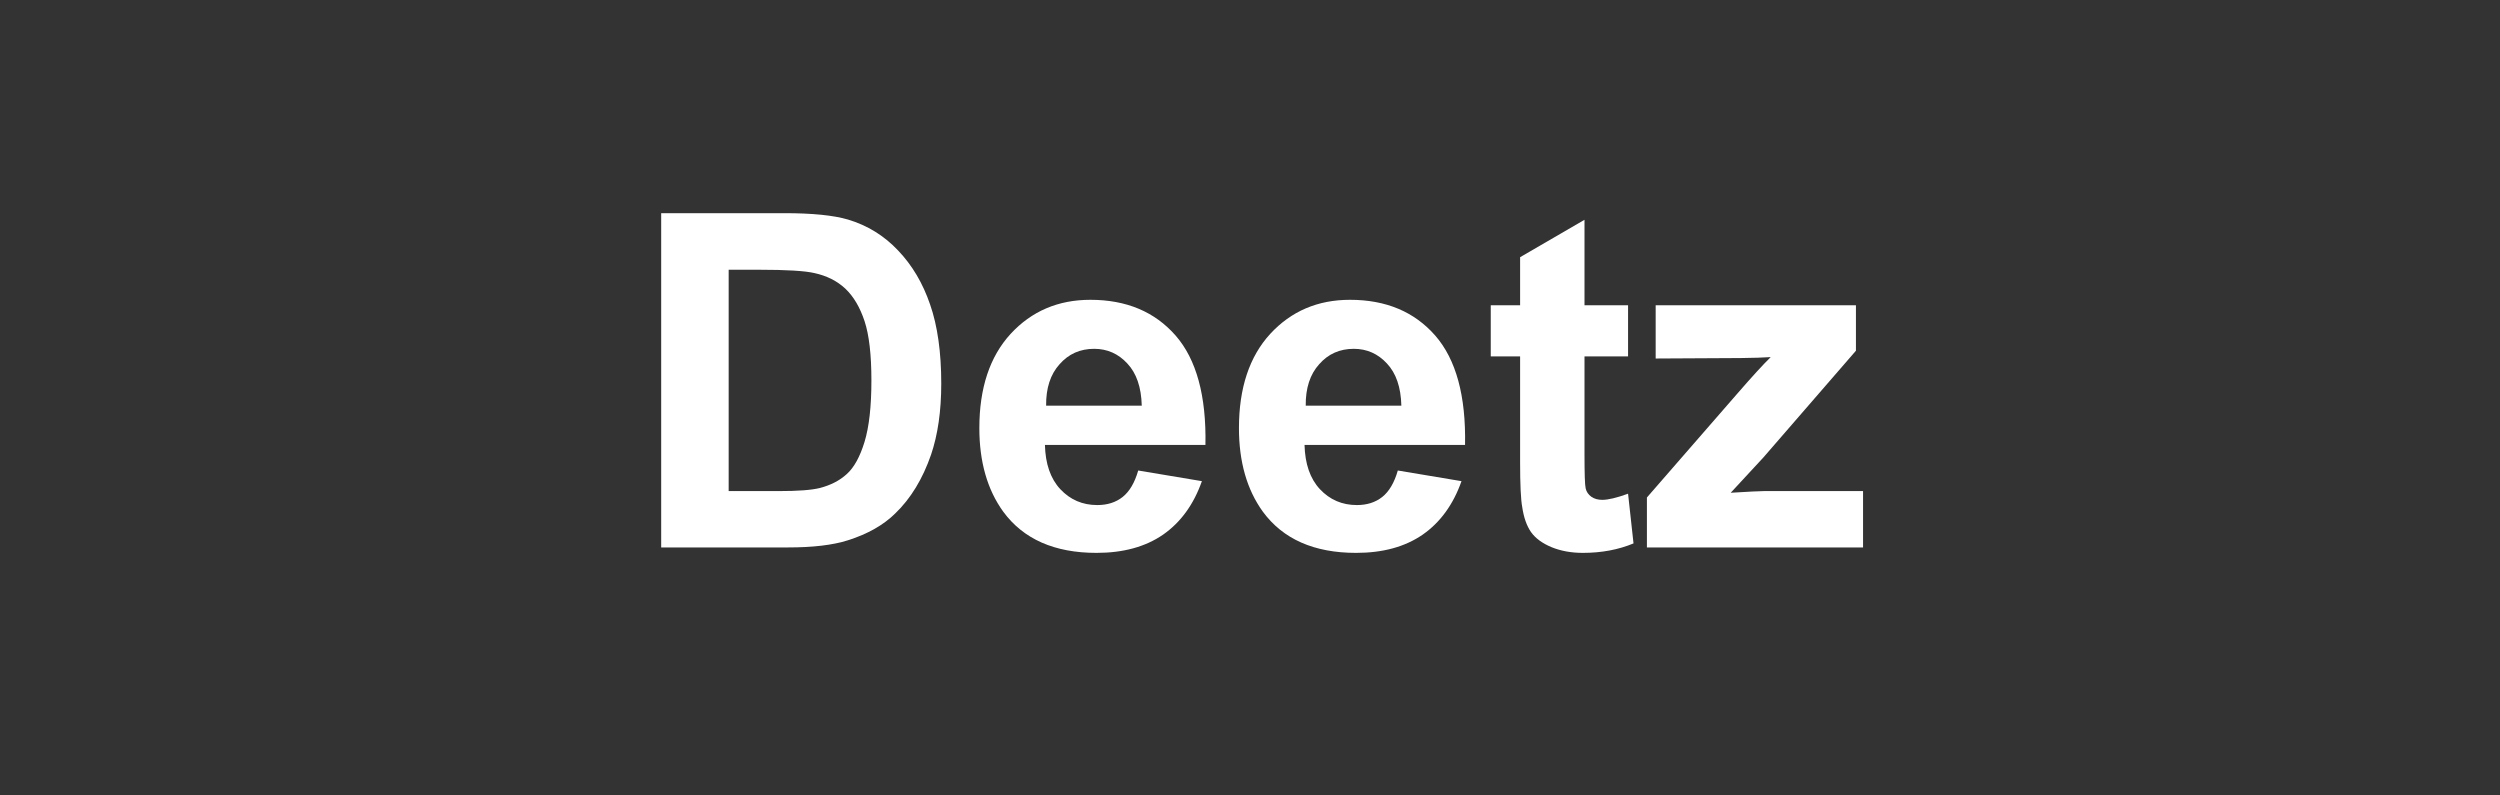
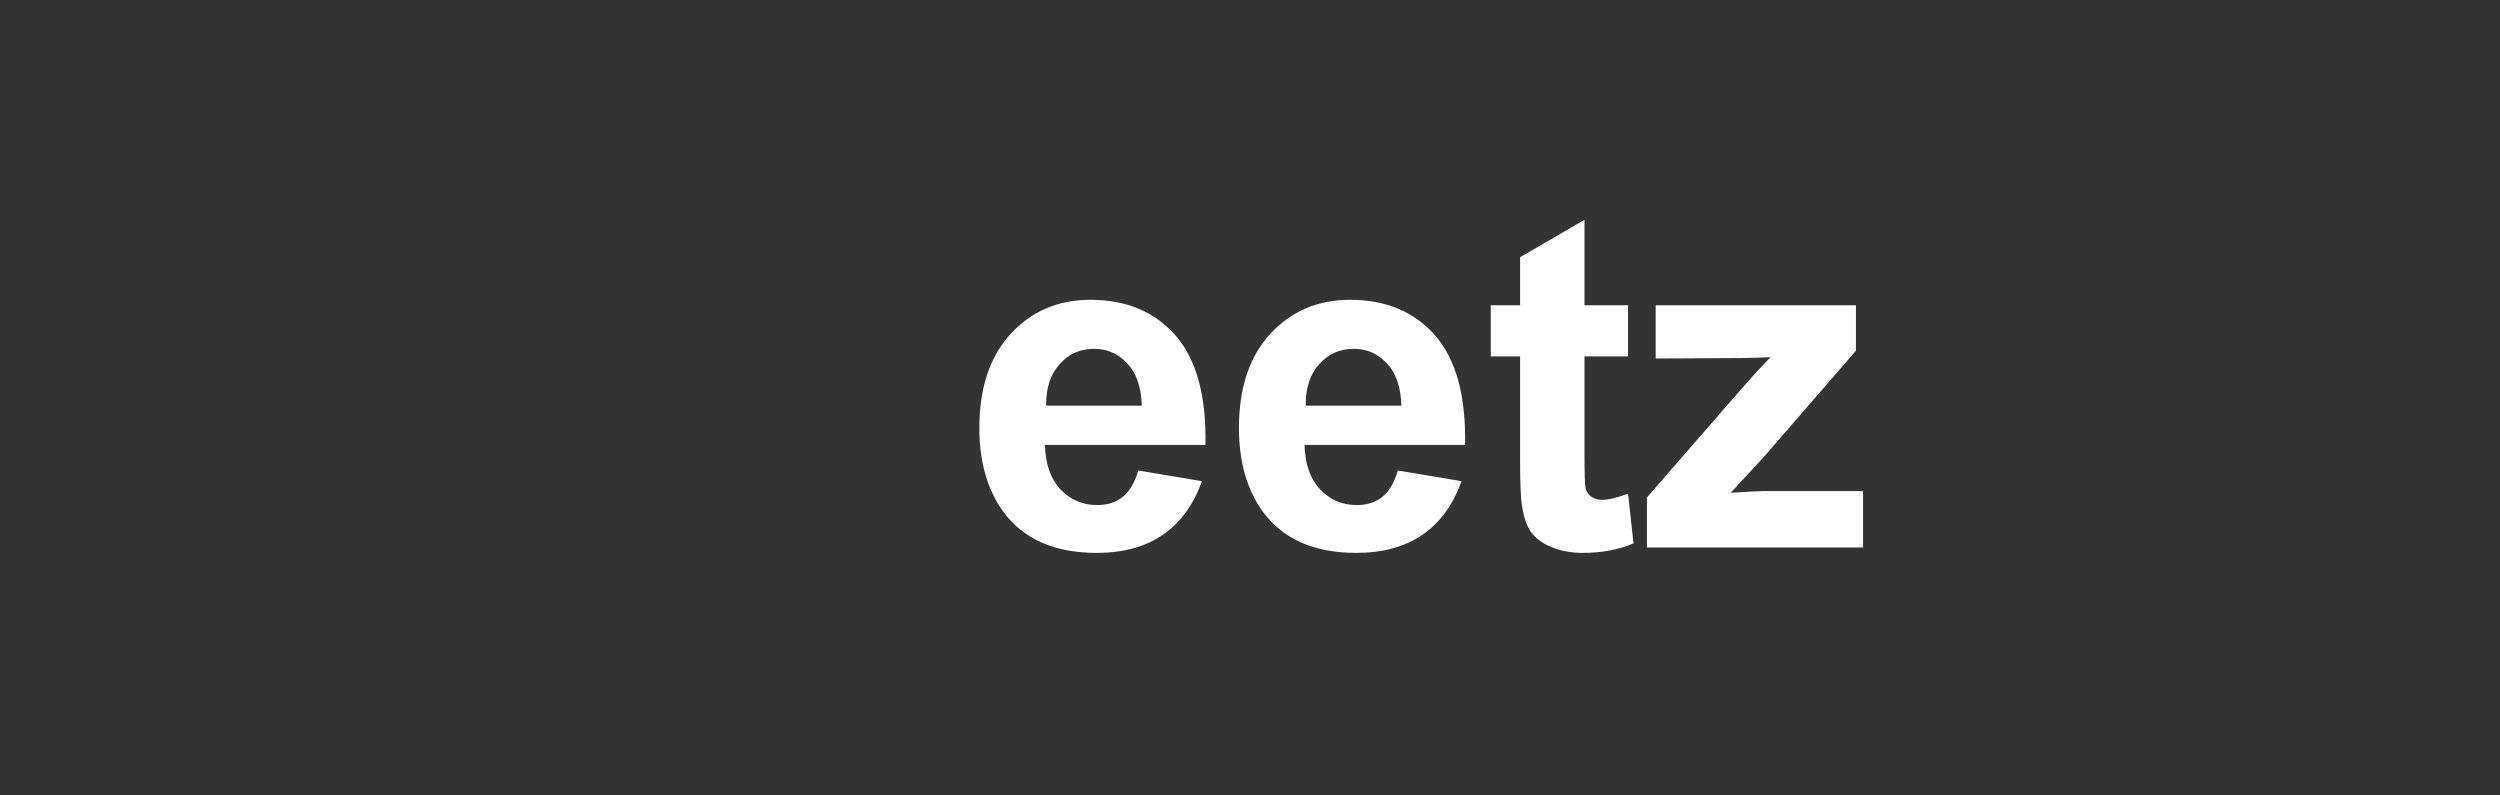
<svg xmlns="http://www.w3.org/2000/svg" height="70" preserveAspectRatio="xMidYMid meet" version="1.0" viewBox="0 0 165 52.5" width="220" zoomAndPan="magnify">
  <rect x="0" y="0" width="165" height="52.5" fill="#333333" stroke="none" />
  <defs>
    <g />
  </defs>
  <g fill="#ffffff" fill-opacity="1">
    <g transform="translate(41.404, 36.131)">
      <g>
-         <path d="M 2.234 -22.062 L 10.359 -22.062 C 12.203 -22.062 13.602 -21.922 14.562 -21.641 C 15.852 -21.254 16.957 -20.57 17.875 -19.594 C 18.801 -18.625 19.504 -17.438 19.984 -16.031 C 20.473 -14.625 20.719 -12.883 20.719 -10.812 C 20.719 -9 20.492 -7.438 20.047 -6.125 C 19.492 -4.52 18.703 -3.223 17.672 -2.234 C 16.898 -1.473 15.859 -0.883 14.547 -0.469 C 13.566 -0.156 12.254 0 10.609 0 L 2.234 0 Z M 6.688 -18.328 L 6.688 -3.719 L 10 -3.719 C 11.25 -3.719 12.148 -3.785 12.703 -3.922 C 13.422 -4.109 14.016 -4.414 14.484 -4.844 C 14.961 -5.27 15.352 -5.977 15.656 -6.969 C 15.957 -7.957 16.109 -9.305 16.109 -11.016 C 16.109 -12.723 15.957 -14.031 15.656 -14.938 C 15.352 -15.852 14.93 -16.566 14.391 -17.078 C 13.848 -17.586 13.164 -17.93 12.344 -18.109 C 11.719 -18.254 10.5 -18.328 8.688 -18.328 Z M 6.688 -18.328" />
-       </g>
+         </g>
    </g>
  </g>
  <g fill="#ffffff" fill-opacity="1">
    <g transform="translate(63.653, 36.131)">
      <g>
        <path d="M 11.469 -5.078 L 15.672 -4.375 C 15.129 -2.832 14.273 -1.656 13.109 -0.844 C 11.941 -0.039 10.477 0.359 8.719 0.359 C 5.945 0.359 3.895 -0.547 2.562 -2.359 C 1.508 -3.816 0.984 -5.656 0.984 -7.875 C 0.984 -10.52 1.672 -12.594 3.047 -14.094 C 4.43 -15.594 6.188 -16.344 8.312 -16.344 C 10.688 -16.344 12.562 -15.555 13.938 -13.984 C 15.312 -12.41 15.969 -10.004 15.906 -6.766 L 5.312 -6.766 C 5.344 -5.516 5.68 -4.539 6.328 -3.844 C 6.984 -3.145 7.797 -2.797 8.766 -2.797 C 9.43 -2.797 9.988 -2.973 10.438 -3.328 C 10.895 -3.691 11.238 -4.273 11.469 -5.078 Z M 11.703 -9.359 C 11.672 -10.578 11.352 -11.504 10.75 -12.141 C 10.156 -12.785 9.426 -13.109 8.562 -13.109 C 7.633 -13.109 6.875 -12.77 6.281 -12.094 C 5.676 -11.426 5.379 -10.516 5.391 -9.359 Z M 11.703 -9.359" />
      </g>
    </g>
  </g>
  <g fill="#ffffff" fill-opacity="1">
    <g transform="translate(80.787, 36.131)">
      <g>
        <path d="M 11.469 -5.078 L 15.672 -4.375 C 15.129 -2.832 14.273 -1.656 13.109 -0.844 C 11.941 -0.039 10.477 0.359 8.719 0.359 C 5.945 0.359 3.895 -0.547 2.562 -2.359 C 1.508 -3.816 0.984 -5.656 0.984 -7.875 C 0.984 -10.52 1.672 -12.594 3.047 -14.094 C 4.43 -15.594 6.188 -16.344 8.312 -16.344 C 10.688 -16.344 12.562 -15.555 13.938 -13.984 C 15.312 -12.41 15.969 -10.004 15.906 -6.766 L 5.312 -6.766 C 5.344 -5.516 5.68 -4.539 6.328 -3.844 C 6.984 -3.145 7.797 -2.797 8.766 -2.797 C 9.43 -2.797 9.988 -2.973 10.438 -3.328 C 10.895 -3.691 11.238 -4.273 11.469 -5.078 Z M 11.703 -9.359 C 11.672 -10.578 11.352 -11.504 10.75 -12.141 C 10.156 -12.785 9.426 -13.109 8.562 -13.109 C 7.633 -13.109 6.875 -12.77 6.281 -12.094 C 5.676 -11.426 5.379 -10.516 5.391 -9.359 Z M 11.703 -9.359" />
      </g>
    </g>
  </g>
  <g fill="#ffffff" fill-opacity="1">
    <g transform="translate(97.921, 36.131)">
      <g>
        <path d="M 9.531 -15.984 L 9.531 -12.609 L 6.656 -12.609 L 6.656 -6.172 C 6.656 -4.867 6.68 -4.109 6.734 -3.891 C 6.785 -3.672 6.91 -3.488 7.109 -3.344 C 7.305 -3.207 7.547 -3.141 7.828 -3.141 C 8.211 -3.141 8.781 -3.273 9.531 -3.547 L 9.891 -0.266 C 8.898 0.148 7.785 0.359 6.547 0.359 C 5.785 0.359 5.098 0.234 4.484 -0.016 C 3.867 -0.273 3.414 -0.609 3.125 -1.016 C 2.844 -1.422 2.648 -1.969 2.547 -2.656 C 2.453 -3.156 2.406 -4.148 2.406 -5.641 L 2.406 -12.609 L 0.469 -12.609 L 0.469 -15.984 L 2.406 -15.984 L 2.406 -19.156 L 6.656 -21.625 L 6.656 -15.984 Z M 9.531 -15.984" />
      </g>
    </g>
  </g>
  <g fill="#ffffff" fill-opacity="1">
    <g transform="translate(108.18, 36.131)">
      <g>
        <path d="M 0.516 0 L 0.516 -3.297 L 6.5 -10.172 C 7.477 -11.297 8.207 -12.094 8.688 -12.562 C 8.188 -12.531 7.535 -12.508 6.734 -12.5 L 1.094 -12.469 L 1.094 -15.984 L 14.312 -15.984 L 14.312 -12.984 L 8.203 -5.938 L 6.047 -3.609 C 7.223 -3.68 7.953 -3.719 8.234 -3.719 L 14.781 -3.719 L 14.781 0 Z M 0.516 0" />
      </g>
    </g>
  </g>
</svg>